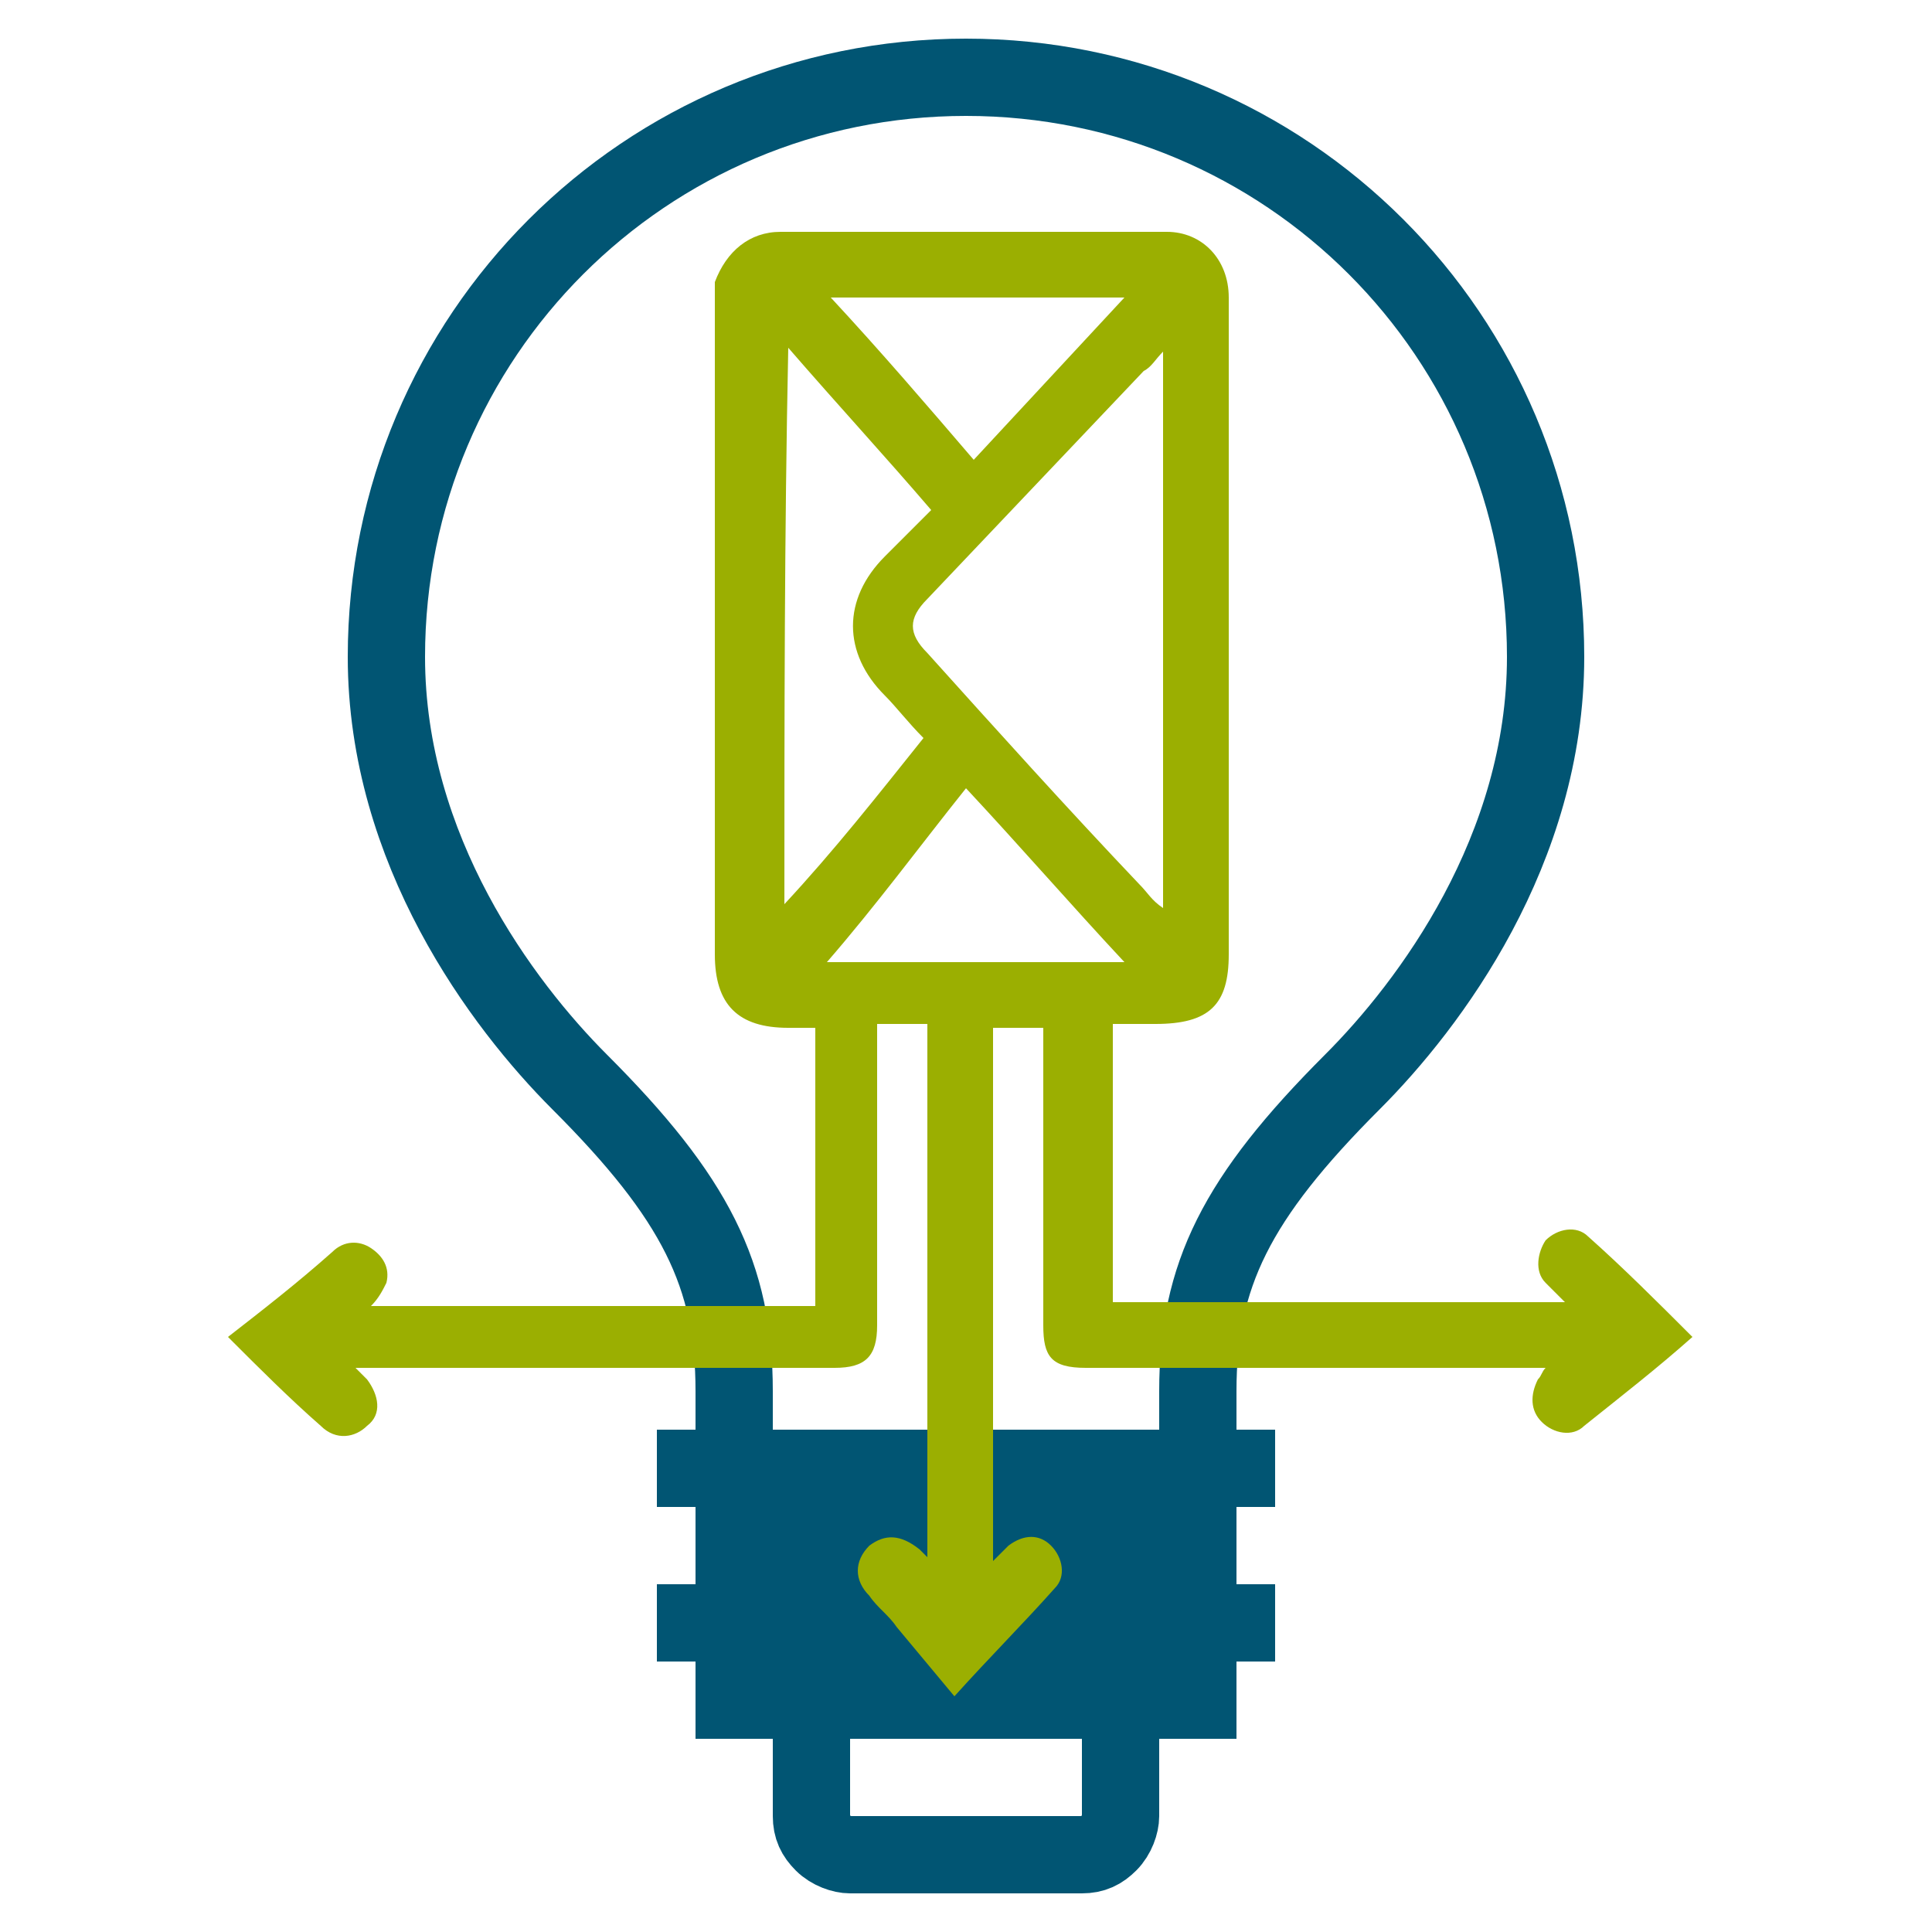
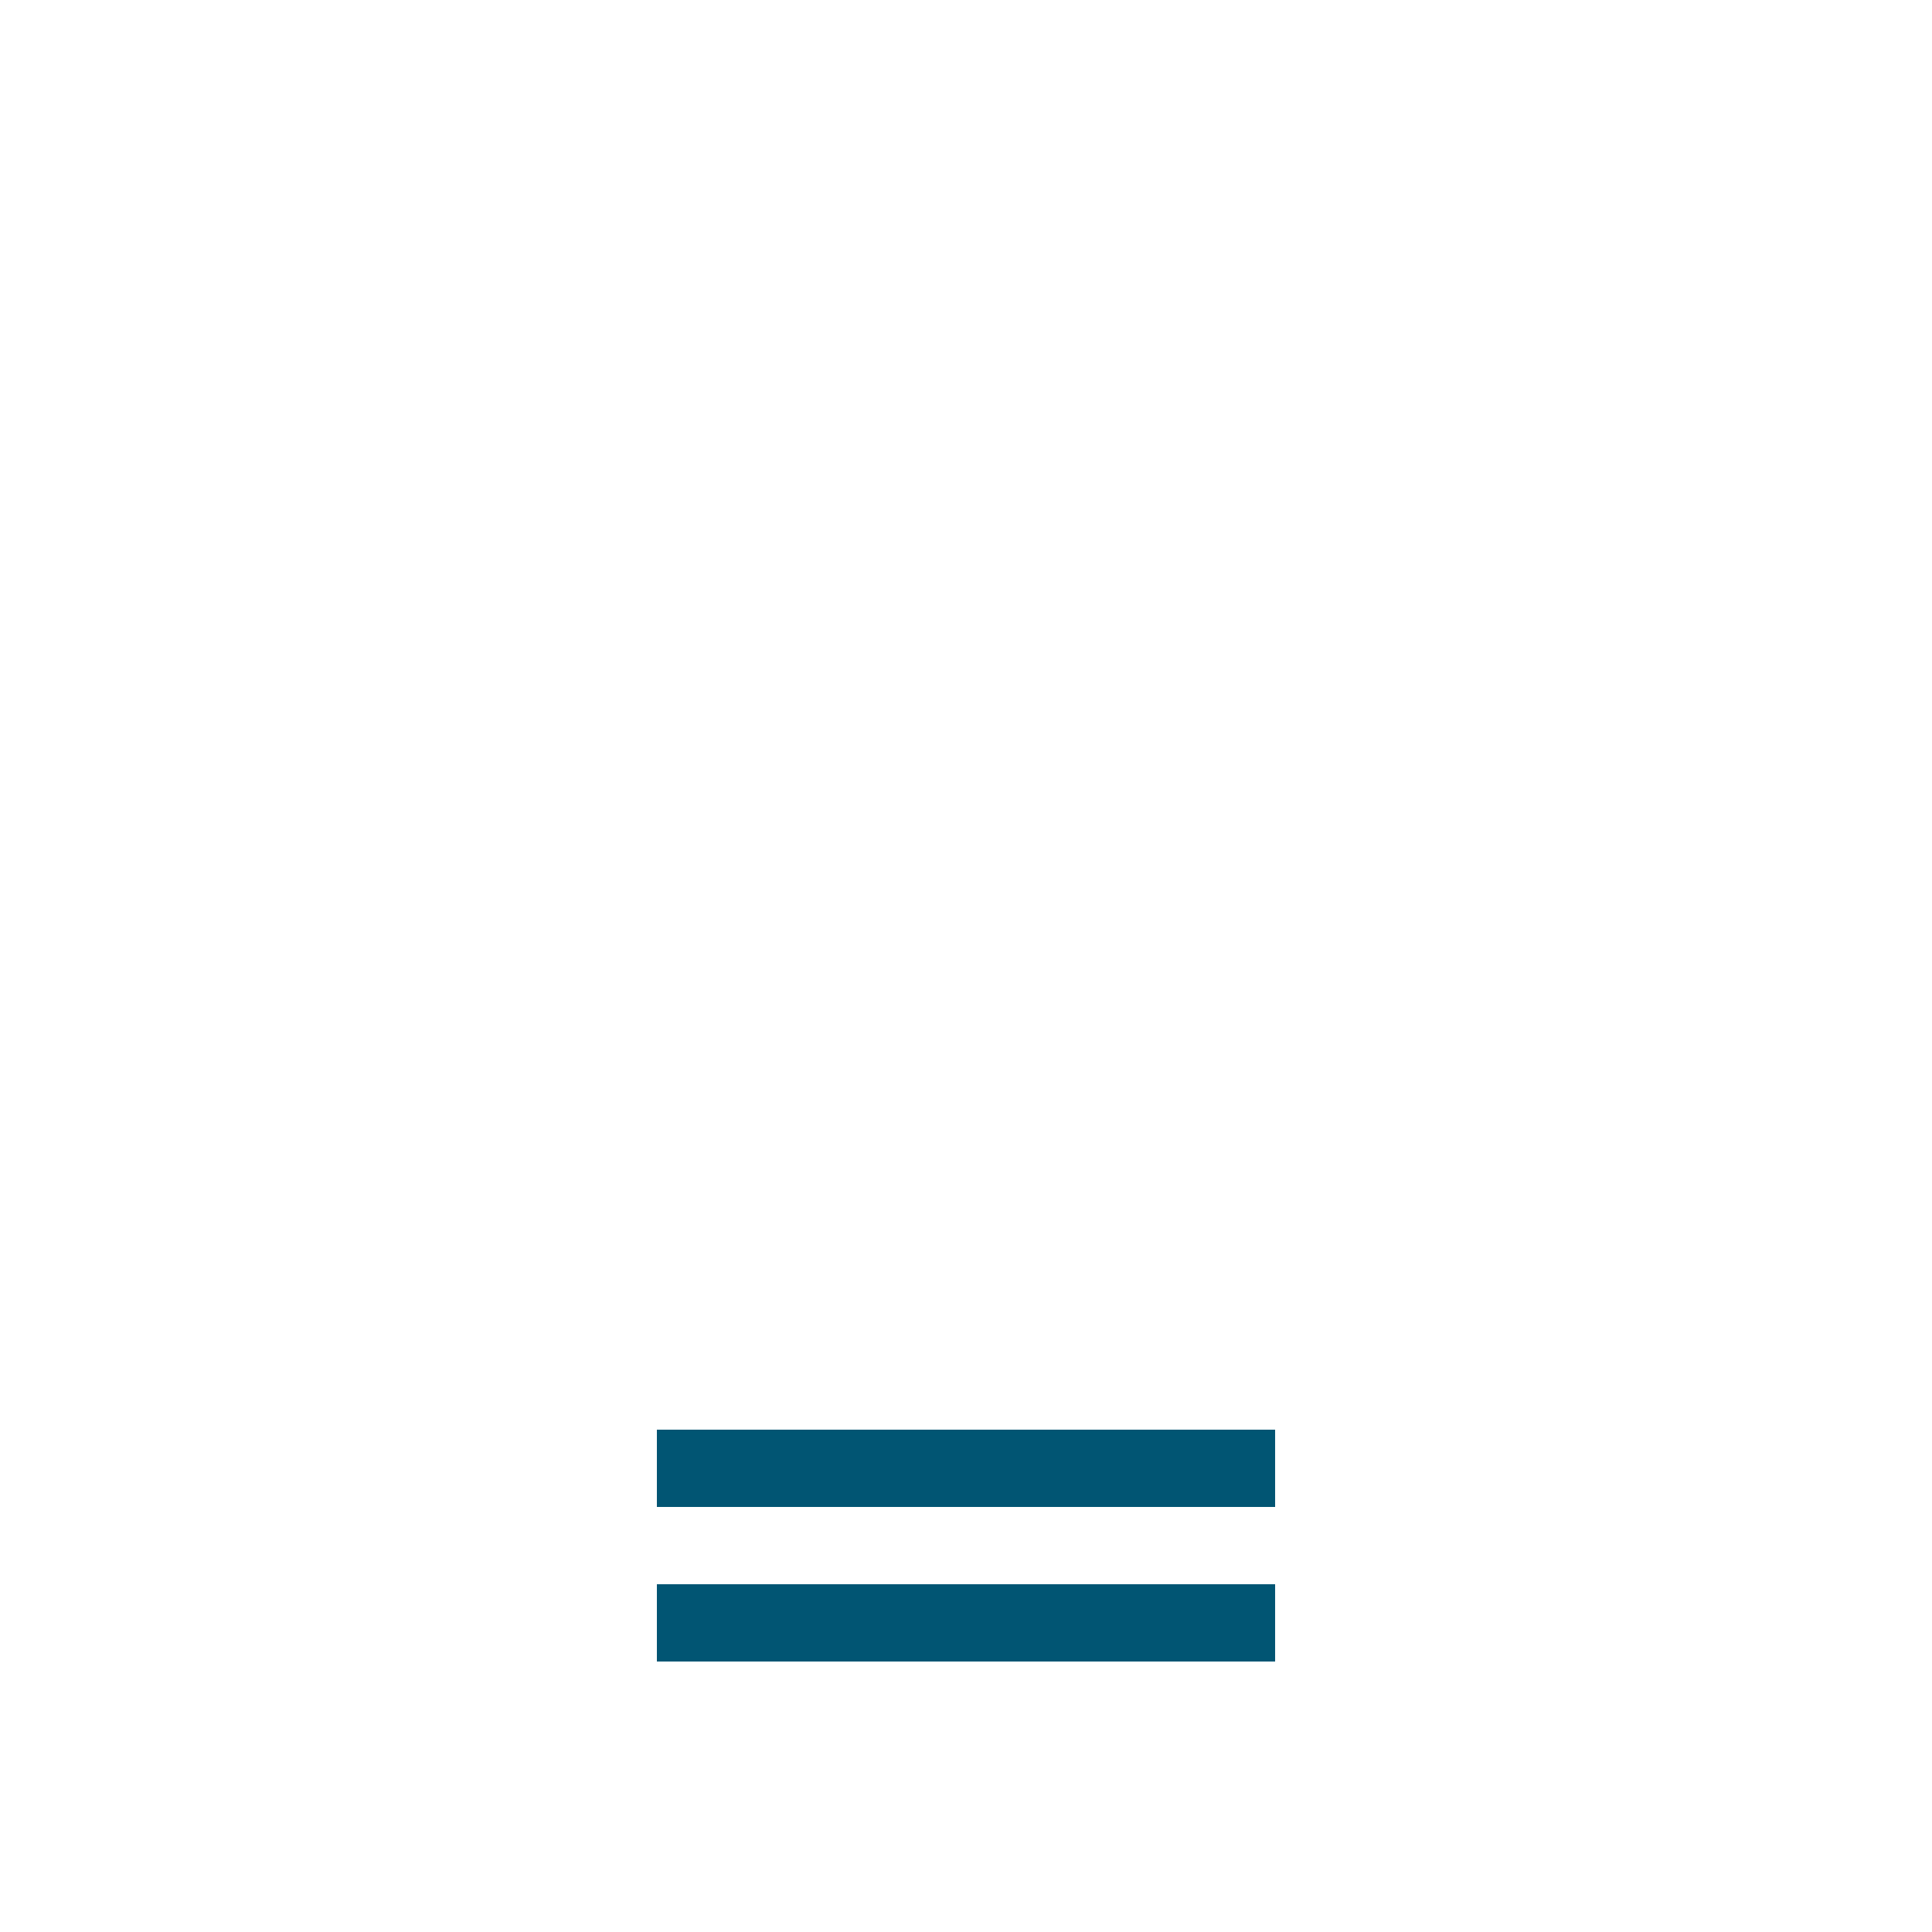
<svg xmlns="http://www.w3.org/2000/svg" version="1.1" id="Ebene_1" x="0px" y="0px" viewBox="0 0 50 50" style="enable-background:new 0 0 50 50;" xml:space="preserve">
  <style type="text/css">
	.st0{fill:none;stroke:#015573;stroke-width:2;stroke-miterlimit:10;}
	.st1{fill:#015573;}
	.st2{fill:#9BAF01;}
</style>
  <g>
    <g>
      <g>
-         <path class="st0" d="M19,38v-2c0-3-1-5-4-8c-2-2-5-6-5-11c0-8.3,6.7-15,15-15s15,6.7,15,15c0,5-3,9-5,11c-3,3-4,5-4,8v2" />
-         <rect x="18" y="38" class="st1" width="14" height="7" />
        <g>
          <line class="st0" x1="33" y1="38" x2="17" y2="38" />
          <line class="st0" x1="33" y1="42" x2="17" y2="42" />
        </g>
-         <path class="st0" d="M21,45v2c0,0.3,0.1,0.5,0.3,0.7c0.2,0.2,0.5,0.3,0.7,0.3h6c0.3,0,0.5-0.1,0.7-0.3c0.2-0.2,0.3-0.5,0.3-0.7     v-2" />
      </g>
    </g>
    <g id="ifAjBB.tif">
      <g>
-         <path class="st2" d="M5.9,34.6c0.9-0.7,1.8-1.4,2.7-2.2c0.3-0.3,0.7-0.3,1-0.1c0.3,0.2,0.5,0.5,0.4,0.9c-0.1,0.2-0.2,0.4-0.4,0.6     c3.8,0,7.7,0,11.5,0c0-2.4,0-4.8,0-7.2c-0.2,0-0.4,0-0.7,0c-1.3,0-1.9-0.6-1.9-1.9c0-2.3,0-4.7,0-7c0-3.3,0-6.5,0-9.8     c0-0.2,0-0.4,0-0.6C18.8,6.5,19.4,6,20.2,6c3.3,0,6.7,0,10,0c0.9,0,1.6,0.7,1.6,1.7c0,2.6,0,5.3,0,7.9c0,3,0,6.1,0,9.1     c0,1.3-0.5,1.8-1.9,1.8c-0.4,0-0.7,0-1.1,0c0,2.4,0,4.8,0,7.2c3.9,0,7.8,0,11.7,0c-0.2-0.2-0.3-0.3-0.5-0.5     c-0.3-0.3-0.2-0.8,0-1.1c0.3-0.3,0.8-0.4,1.1-0.1c0.9,0.8,1.8,1.7,2.7,2.6c-0.9,0.8-1.8,1.5-2.8,2.3c-0.3,0.3-0.8,0.2-1.1-0.1     c-0.3-0.3-0.3-0.7-0.1-1.1c0.1-0.1,0.1-0.2,0.2-0.3c-0.2,0-0.4,0-0.5,0c-3.8,0-7.6,0-11.4,0c-0.9,0-1.1-0.3-1.1-1.1     c0-2.4,0-4.8,0-7.2c0-0.2,0-0.3,0-0.5c-0.4,0-0.8,0-1.3,0c0,4.6,0,9.2,0,13.8c0.1-0.1,0.3-0.3,0.4-0.4c0.4-0.3,0.8-0.3,1.1,0     c0.3,0.3,0.4,0.8,0.1,1.1c-0.8,0.9-1.7,1.8-2.6,2.8c-0.5-0.6-1-1.2-1.5-1.8c-0.2-0.3-0.5-0.5-0.7-0.8c-0.4-0.4-0.4-0.9,0-1.3     c0.4-0.3,0.8-0.3,1.3,0.1c0,0,0.1,0.1,0.2,0.2c0-4.6,0-9.2,0-13.8c-0.4,0-0.8,0-1.3,0c0,0.2,0,0.4,0,0.5c0,2.4,0,4.8,0,7.3     c0,0.8-0.3,1.1-1.1,1.1c-3.9,0-7.9,0-11.8,0c-0.2,0-0.3,0-0.6,0c0.1,0.1,0.2,0.2,0.3,0.3c0.3,0.4,0.4,0.9,0,1.2     c-0.3,0.3-0.8,0.4-1.2,0c-0.8-0.7-1.6-1.5-2.3-2.2C6.1,34.8,6,34.7,5.9,34.6C5.9,34.6,5.9,34.6,5.9,34.6z M30.1,9.1     c-0.2,0.2-0.3,0.4-0.5,0.5c-1.9,2-3.7,3.9-5.6,5.9c-0.5,0.5-0.5,0.9,0,1.4c1.8,2,3.6,4,5.5,6c0.2,0.2,0.3,0.4,0.6,0.6     C30.1,18.6,30.1,13.9,30.1,9.1z M20.3,23.4C20.4,23.4,20.4,23.4,20.3,23.4c1.3-1.4,2.4-2.8,3.6-4.3c-0.4-0.4-0.7-0.8-1-1.1     c-1.1-1.1-1.1-2.5,0-3.6c0.4-0.4,0.8-0.8,1.2-1.2c-1.2-1.4-2.4-2.7-3.7-4.2C20.3,13.8,20.3,18.6,20.3,23.4z M21.4,24.9     c2.6,0,5.1,0,7.7,0c-1.4-1.5-2.7-3-4.1-4.5C23.8,21.9,22.7,23.4,21.4,24.9z M21.5,7.7c1.3,1.4,2.5,2.8,3.7,4.2     c1.3-1.4,2.6-2.8,3.9-4.2C26.5,7.7,24.1,7.7,21.5,7.7z" />
-       </g>
+         </g>
    </g>
  </g>
  <g>
</g>
  <g>
</g>
  <g>
</g>
  <g>
</g>
  <g>
</g>
  <g>
</g>
  <g>
</g>
  <g>
</g>
  <g>
</g>
  <g>
</g>
  <g>
</g>
  <g>
</g>
  <g>
</g>
  <g>
</g>
  <g>
</g>
</svg>